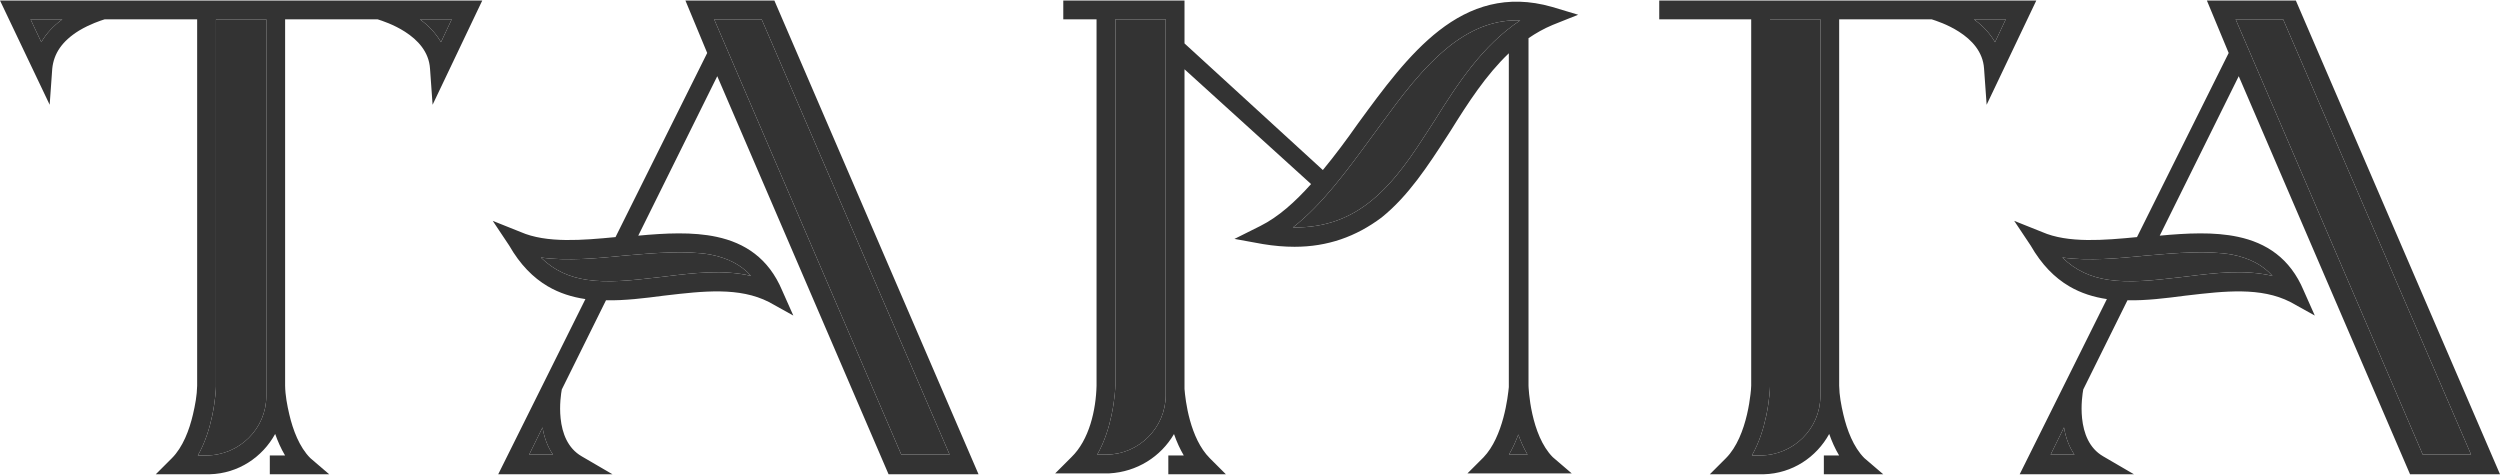
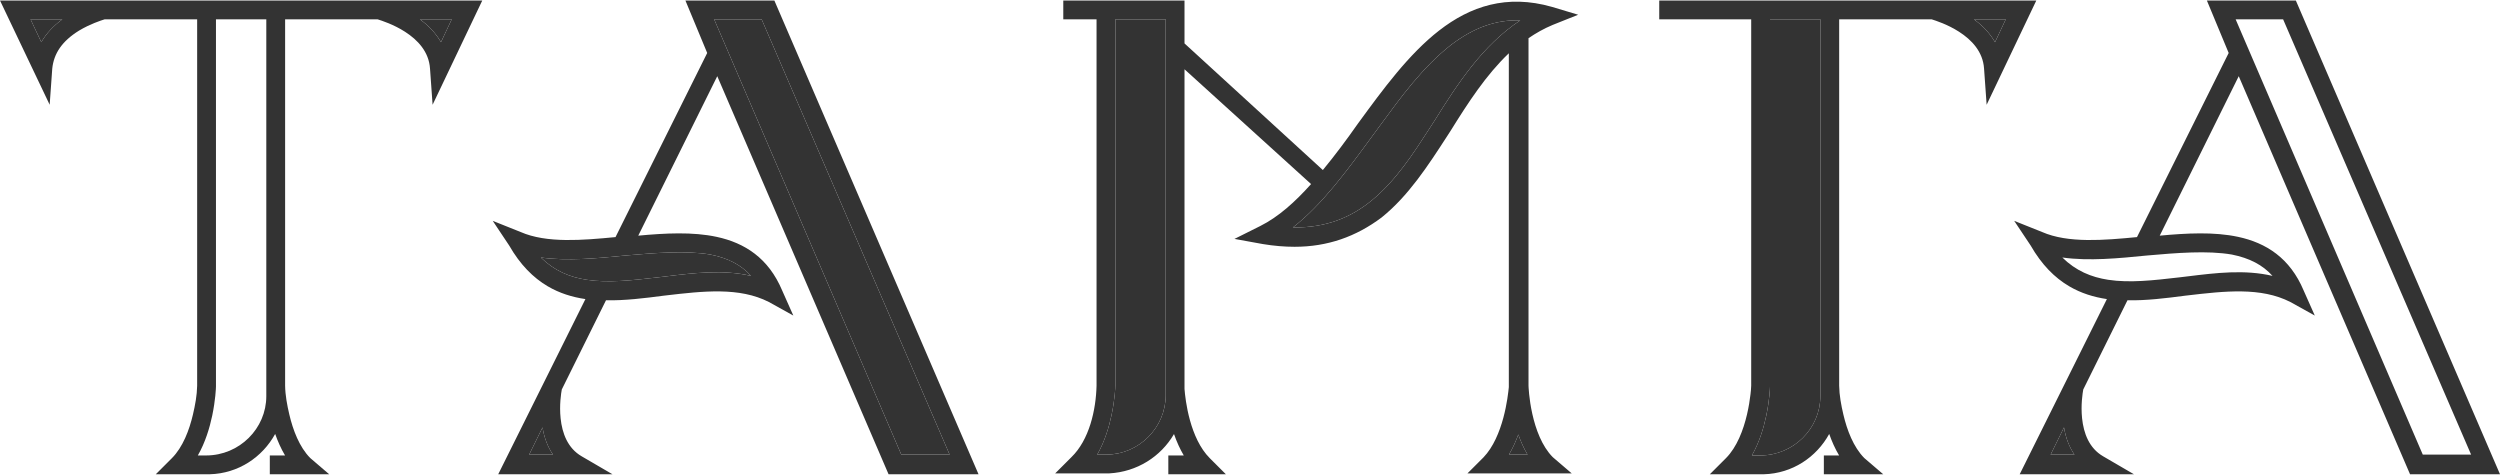
<svg xmlns="http://www.w3.org/2000/svg" width="2000" height="380" viewBox="0 0 2000 380" fill="none">
  <path d="M432.685 206C453.915 209.007 478.056 206.636 500.381 204.405C524.33 202.293 548.793 200.294 568.304 203.642C582.472 206.485 592.966 211.931 600.829 220.718C578.58 215.477 554.836 218.4 532.55 221.143L526.076 221.917C505.507 224.285 486.514 226.471 469.341 223.824C455.816 221.74 443.485 216.653 432.685 206Z" fill="#333333" />
-   <path d="M1649.86 206C1671.09 209.007 1695.23 206.636 1717.56 204.405C1741.51 202.293 1765.97 200.294 1785.48 203.642C1799.65 206.485 1810.14 211.931 1818.01 220.718C1795.77 215.481 1772.67 218.321 1750.3 221.072L1749.71 221.145L1743.25 221.917C1722.68 224.285 1703.69 226.471 1686.52 223.824C1672.99 221.74 1660.66 216.653 1649.86 206Z" fill="#333333" />
  <path d="M24.436 15.449H49.917C42.654 20.655 36.999 26.834 33.043 33.73L24.436 15.449Z" fill="#333333" />
  <path d="M352.773 33.73C348.817 26.834 343.161 20.655 335.899 15.449H361.38L352.773 33.73Z" fill="#333333" />
  <path d="M423.327 363.661L434.025 341.942C435.366 350.244 438.197 357.554 442.362 363.661H423.327Z" fill="#333333" />
  <path d="M1207.16 363.661C1210.24 358.499 1212.69 353.01 1214.65 347.601C1216.54 353.023 1218.95 358.508 1222.02 363.661H1207.16Z" fill="#333333" />
  <path d="M1640.5 363.661L1651.2 341.942C1652.54 350.244 1655.37 357.554 1659.54 363.661H1640.5Z" fill="#333333" />
  <path d="M1596.01 33.73C1592.05 26.834 1586.39 20.655 1579.13 15.449H1604.61L1596.01 33.73Z" fill="#333333" />
  <path d="M1097.48 160.264C1081.08 173.753 1061.24 182.32 1034.32 181.967C1057.58 163.801 1077.23 136.997 1096.18 111.137L1098.58 107.866C1100.43 105.353 1102.29 102.823 1104.14 100.287C1120.96 77.311 1138.2 53.749 1160.62 36.083C1178.92 22.109 1196.9 15.63 1216.18 16.323C1185.98 36.255 1165.97 67.214 1147.63 96.545L1147.61 96.576C1146.42 98.412 1145.23 100.256 1144.04 102.104L1143.99 102.175L1143.92 102.296C1130.5 123.109 1116.75 144.426 1097.48 160.264Z" fill="#333333" />
  <path fill-rule="evenodd" clip-rule="evenodd" d="M710.849 379.407L573.81 60.953L510.607 188.524C532.136 186.527 554.087 185.338 573.366 189.496C595.791 194.332 614.807 206.452 625.709 232.335L634.652 252.448L615.163 241.626C591.465 229.5 562.519 232.872 532.67 236.349L530.638 236.586C515.725 238.53 499.764 240.541 484.795 240.228L449.436 311.577C448.911 314.411 447.37 324.008 448.492 334.696C449.734 346.533 454.086 358.536 465.332 365.043L465.347 365.052L489.968 379.407H398.578L468.332 239.264C457.814 237.707 447.653 234.597 438.16 229.011C426.486 222.142 416.119 211.704 407.355 196.426L394.185 176.681L416.431 185.575L416.505 185.607C426.825 190.12 439.187 191.836 452.789 192.007C465.502 192.167 478.947 190.98 492.416 189.677L565.761 42.382L548.327 0.403H619.488L782.822 379.407H710.849ZM759.692 363.661H721.031L571.333 15.449H609.314L759.692 363.661ZM434.025 341.942L423.327 363.661H442.362C438.197 357.554 435.366 350.244 434.025 341.942ZM1207.06 42.628C1188.79 60.037 1174.51 82.1 1160.42 104.745L1160.4 104.786L1160.37 104.827C1159.62 105.986 1158.87 107.145 1158.12 108.301L1158.03 108.445C1142.2 132.871 1126.79 156.646 1105.38 173.907L1105.31 173.963L1105.24 174.017C1084.79 189.343 1062.03 197.428 1035.67 197.428C1027.67 197.428 1018.99 196.703 1010.33 195.259L1010.29 195.253L987.568 191.124L1008.19 180.818C1022.84 173.495 1036.03 161.552 1048.86 147.255L947.606 55.422V311.144C947.958 315.623 948.988 325.458 951.974 336.234C955.029 347.26 959.978 358.701 967.828 366.546L980.695 379.407H934.659V364.361H947.018C944.029 359.277 941.405 353.587 939.201 347.241C928.624 365.401 909.519 377.476 887.493 378.699L887.352 378.707H844.148L857.046 365.815L857.078 365.784C871.407 351.956 876.779 327.977 877.236 308.557L877.236 308.553C877.236 308.54 877.236 308.542 877.236 308.542V15.449H850.626V0.403H947.606V34.739L1058.28 136.029C1068.11 124.096 1077.39 111.64 1086.13 99.155L1086.16 99.113L1086.19 99.071L1086.65 98.454C1106.35 71.501 1126.96 43.319 1151.34 24.391C1176.23 5.075 1205.36 -4.836 1241.54 5.498L1241.57 5.507L1262.53 11.791L1242.1 19.959L1242.07 19.972C1234.96 22.936 1228.87 26.437 1222.81 30.54V308.542C1222.81 308.542 1222.81 308.54 1222.81 308.553L1222.81 308.56C1222.81 308.613 1222.82 308.766 1222.83 309.037C1222.84 309.375 1222.87 309.85 1222.9 310.449C1222.97 311.646 1223.1 313.325 1223.31 315.37C1223.73 319.467 1224.49 324.998 1225.84 331.063C1228.57 343.326 1233.52 356.952 1242.2 365.712L1257.37 378.707H1173.97L1186.77 365.917L1186.8 365.884C1194.65 357.707 1199.62 345.589 1202.69 334.172C1205.66 323.122 1206.7 313.334 1207.06 309.687V42.628ZM932.558 15.449V316.241C932.558 342.133 911.022 363.661 885.111 363.661H877.781C883.763 353.227 887.244 341.525 889.287 331.808C891.9 319.38 892.285 309.58 892.285 308.542V15.449H932.558ZM1214.65 347.601C1212.69 353.01 1210.24 358.499 1207.16 363.661H1222.02C1218.95 358.508 1216.54 353.023 1214.65 347.601ZM1928.03 379.407L1790.99 60.953L1727.78 188.524C1749.31 186.527 1771.26 185.338 1790.54 189.496C1812.97 194.332 1831.99 206.453 1842.89 232.338L1842.91 232.384L1851.83 252.448L1832.34 241.625C1808.64 229.5 1779.7 232.872 1749.85 236.349L1747.85 236.581L1747.82 236.586C1732.9 238.53 1716.94 240.541 1701.97 240.228L1666.61 311.577C1666.09 314.411 1664.55 324.008 1665.67 334.696C1666.91 346.533 1671.26 358.536 1682.51 365.043L1682.52 365.052L1707.15 379.407H1615.76L1685.51 239.264C1674.99 237.707 1664.83 234.597 1655.34 229.011C1643.66 222.142 1633.3 211.704 1624.53 196.426L1611.36 176.68L1633.61 185.575L1633.68 185.607C1644 190.12 1656.36 191.836 1669.97 192.007C1682.68 192.167 1696.12 190.98 1709.59 189.677L1782.94 42.382L1765.5 0.403H1836.67L2000 379.407H1928.03ZM1976.87 363.661H1938.21L1788.51 15.449H1826.49L1976.87 363.661ZM1651.2 341.942L1640.5 363.661H1659.54C1655.37 357.554 1652.54 350.244 1651.2 341.942ZM1327.39 0.403H1629.05L1589.31 83.809L1587.24 54.833L1587.24 54.809C1586.34 41.389 1577.41 31.936 1567.24 25.406C1558.05 19.506 1548.65 16.519 1545.31 15.456L1545.29 15.449H1471.33V308.542C1471.45 316.243 1472.94 324.153 1474.69 331.617C1477.59 343.972 1482.71 357.629 1491.41 366.412L1506.58 379.407H1459.08V364.361H1471.28C1467.97 358.805 1465.39 352.9 1463.37 347.154C1453.18 365.736 1433.9 378.788 1411.07 379.405L1411 379.407H1367.87L1380.74 366.546C1389.52 357.768 1394.68 344.035 1397.59 331.617C1399.02 325.504 1399.87 319.906 1400.36 315.711L1400.39 315.458C1400.65 313.168 1400.92 310.849 1400.96 308.542V15.449H1327.39V0.403ZM1416 15.449H1456.28V316.94C1456.28 342.789 1434.79 364.361 1408.13 364.361H1401.5C1407.48 353.926 1410.96 342.225 1413.01 332.508C1415.62 320.08 1416 310.28 1416 309.241V15.449ZM1579.13 15.449C1586.39 20.655 1592.05 26.834 1596.01 33.73L1604.61 15.449H1579.13ZM1717.56 204.405C1695.23 206.636 1671.09 209.007 1649.86 206C1660.66 216.653 1672.99 221.74 1686.52 223.824C1703.69 226.471 1722.68 224.285 1743.25 221.917L1749.71 221.145L1750.3 221.072C1772.67 218.321 1795.77 215.481 1818.01 220.718C1810.14 211.931 1799.65 206.485 1785.48 203.642C1765.97 200.294 1741.51 202.293 1717.56 204.405ZM1034.32 181.967C1061.24 182.32 1081.08 173.753 1097.48 160.264C1116.75 144.426 1130.5 123.109 1143.92 102.296L1143.99 102.175L1144.04 102.104C1145.23 100.256 1146.42 98.412 1147.61 96.576L1147.63 96.545C1165.97 67.214 1185.98 36.255 1216.18 16.323C1196.9 15.63 1178.92 22.109 1160.62 36.083C1138.2 53.749 1120.96 77.311 1104.14 100.287C1102.29 102.823 1100.43 105.353 1098.58 107.866L1096.18 111.137C1077.23 136.997 1057.58 163.801 1034.32 181.967ZM432.685 206C453.915 209.007 478.056 206.636 500.381 204.405C524.33 202.293 548.793 200.294 568.304 203.642C582.472 206.485 592.966 211.931 600.829 220.718C578.58 215.477 554.836 218.4 532.55 221.143L526.076 221.917C505.507 224.285 486.514 226.471 469.341 223.824C455.816 221.74 443.485 216.653 432.685 206Z" fill="#333333" />
-   <path d="M172.771 15.449H213.044V316.94C213.044 342.789 191.553 364.361 164.897 364.361H158.268C164.25 353.926 167.731 342.225 169.774 332.508C172.387 320.08 172.771 310.28 172.771 309.241V15.449Z" fill="#333333" />
  <path fill-rule="evenodd" clip-rule="evenodd" d="M324.006 25.406C334.177 31.936 343.111 41.389 344.006 54.809L346.079 83.809L385.816 0.403H0L39.737 83.809L41.803 54.906C43.029 42.858 49.56 32.953 63.196 24.508C72.146 19.146 80.526 16.479 83.716 15.464L83.762 15.449H157.723V308.542C157.601 316.274 156.117 324.112 154.356 331.617C151.443 344.035 146.284 357.768 137.501 366.546L124.634 379.407H167.767L167.835 379.405C190.67 378.788 209.947 365.736 220.138 347.154C222.161 352.9 224.736 358.805 228.043 364.361H215.846V379.407H263.349L248.181 366.412C239.479 357.629 234.358 343.972 231.46 331.617C229.708 324.149 228.215 316.263 228.093 308.542V15.449H302.055L302.076 15.456C305.42 16.519 314.815 19.506 324.006 25.406ZM49.917 15.449H24.436L33.043 33.73C36.999 26.834 42.654 20.655 49.917 15.449ZM213.044 15.449H172.771V309.241C172.771 310.28 172.387 320.08 169.774 332.508C167.731 342.225 164.25 353.926 158.268 364.361H164.897C191.553 364.361 213.044 342.789 213.044 316.94V15.449ZM335.899 15.449C343.161 20.655 348.817 26.834 352.773 33.73L361.38 15.449H335.899Z" fill="#333333" />
  <path d="M759.692 363.661H721.031L571.333 15.449H609.314L759.692 363.661Z" fill="#333333" />
  <path d="M932.558 316.241C932.558 342.133 911.022 363.661 885.111 363.661H877.781C883.763 353.227 887.244 341.525 889.287 331.808C891.9 319.38 892.285 309.58 892.285 308.542V15.449H932.558V316.241Z" fill="#333333" />
  <path d="M1416 15.449H1456.28V316.94C1456.28 342.789 1434.79 364.361 1408.13 364.361H1401.5C1407.48 353.926 1410.96 342.225 1413.01 332.508C1415.62 320.08 1416 310.28 1416 309.241V15.449Z" fill="#333333" />
-   <path d="M1976.87 363.661H1938.21L1788.51 15.449H1826.49L1976.87 363.661Z" fill="#333333" />
</svg>